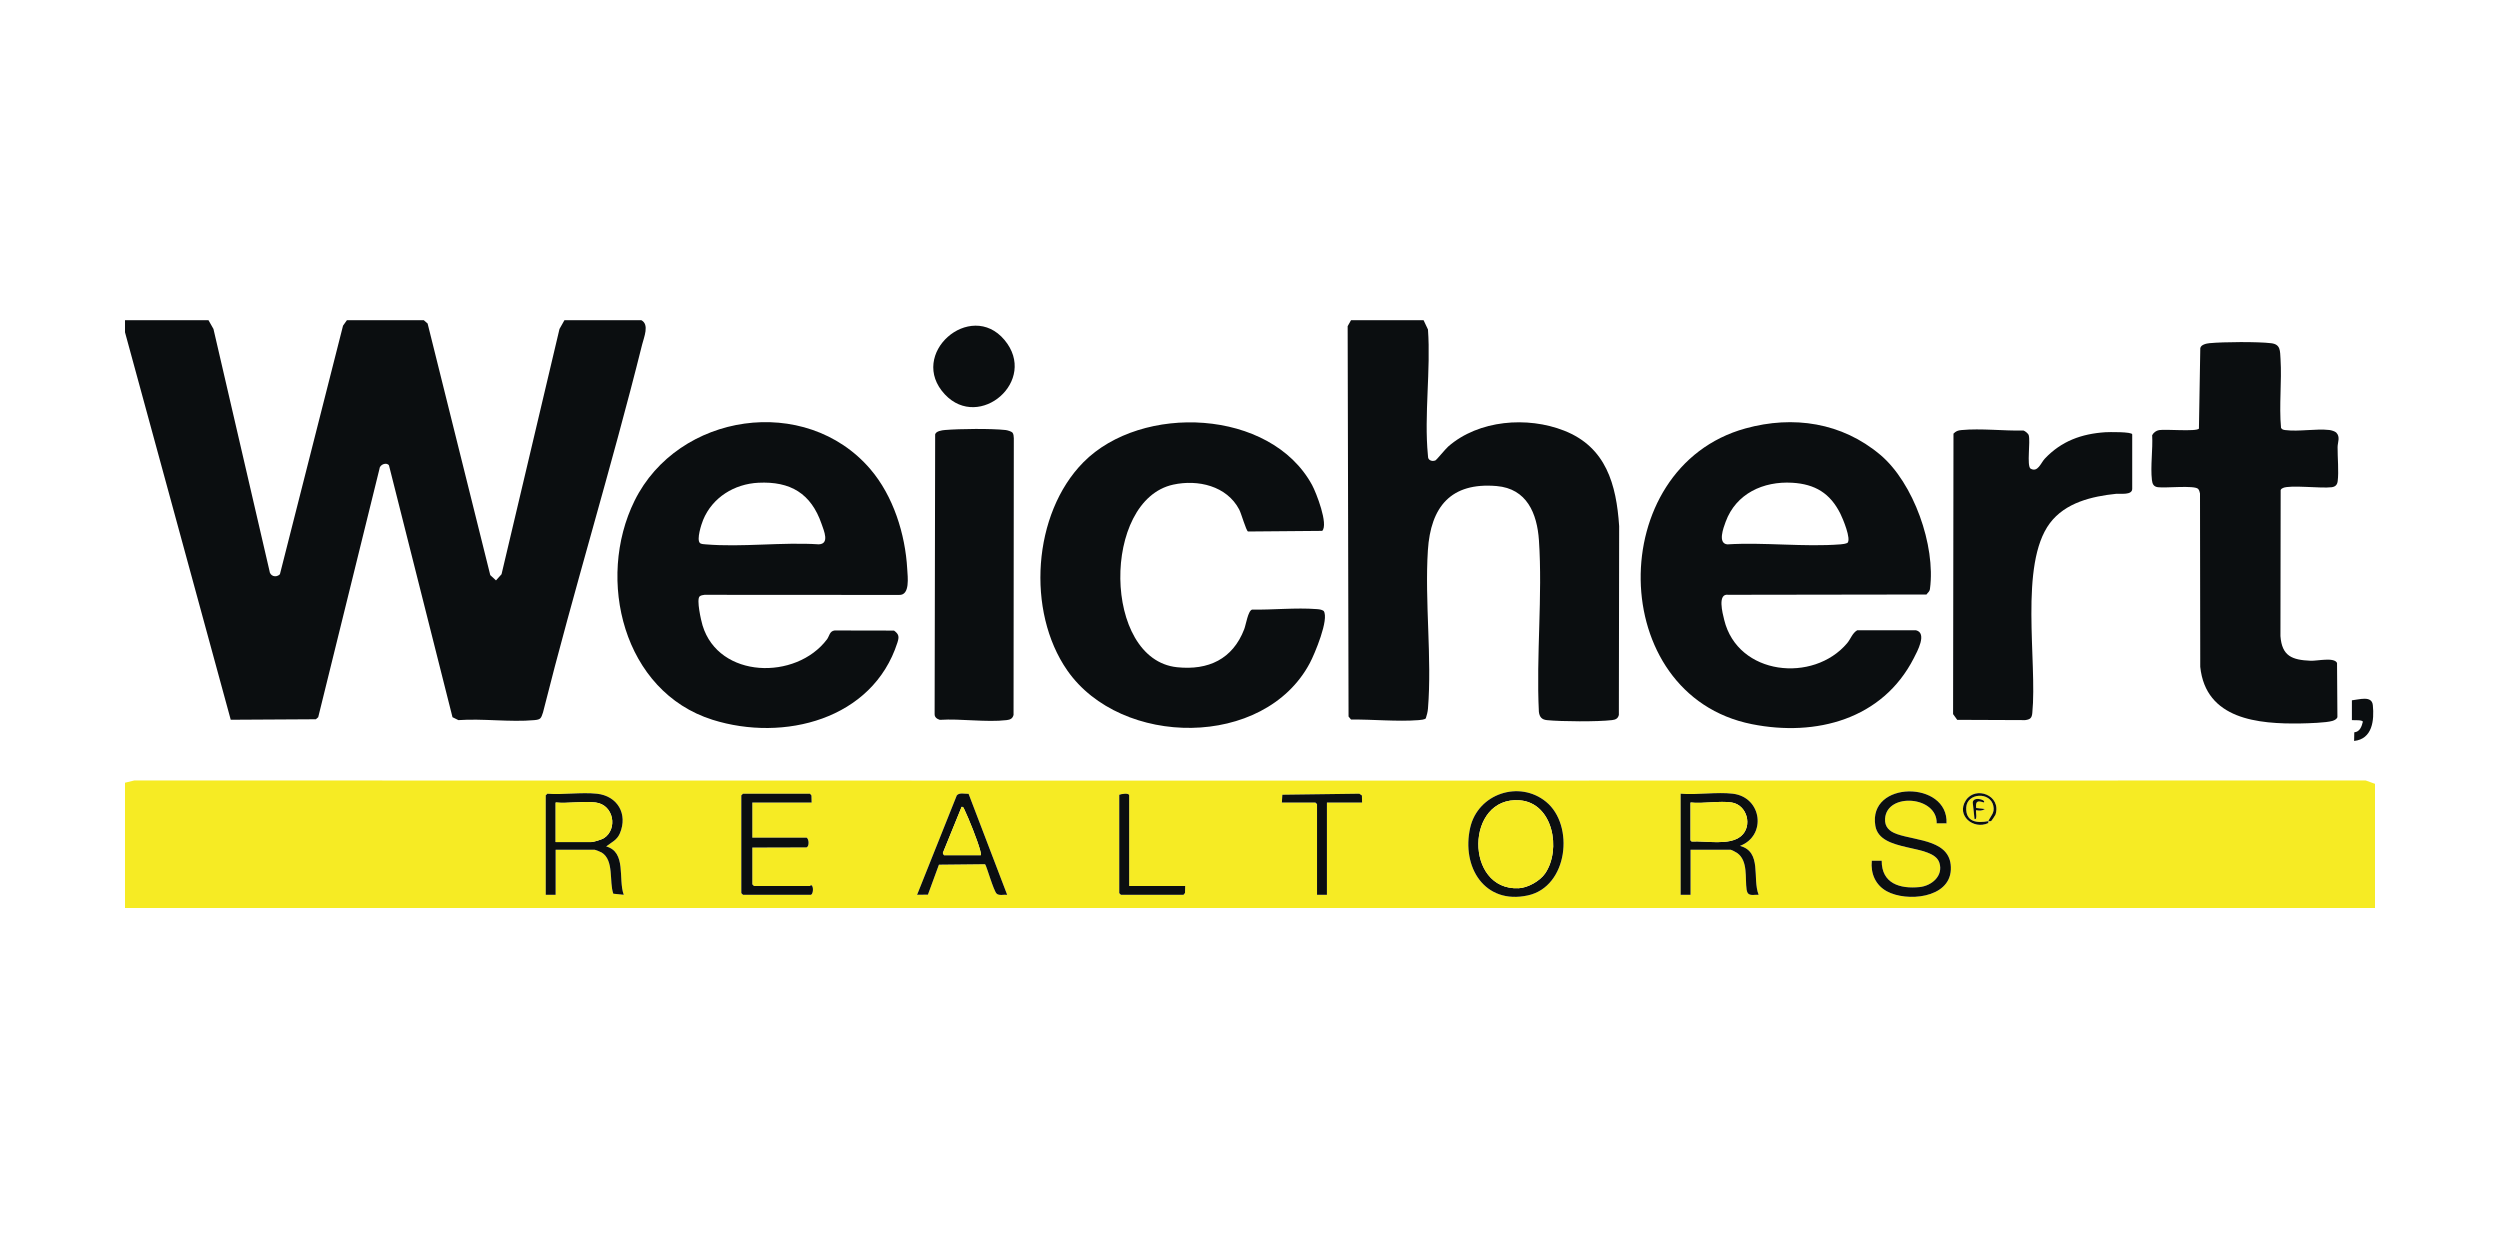
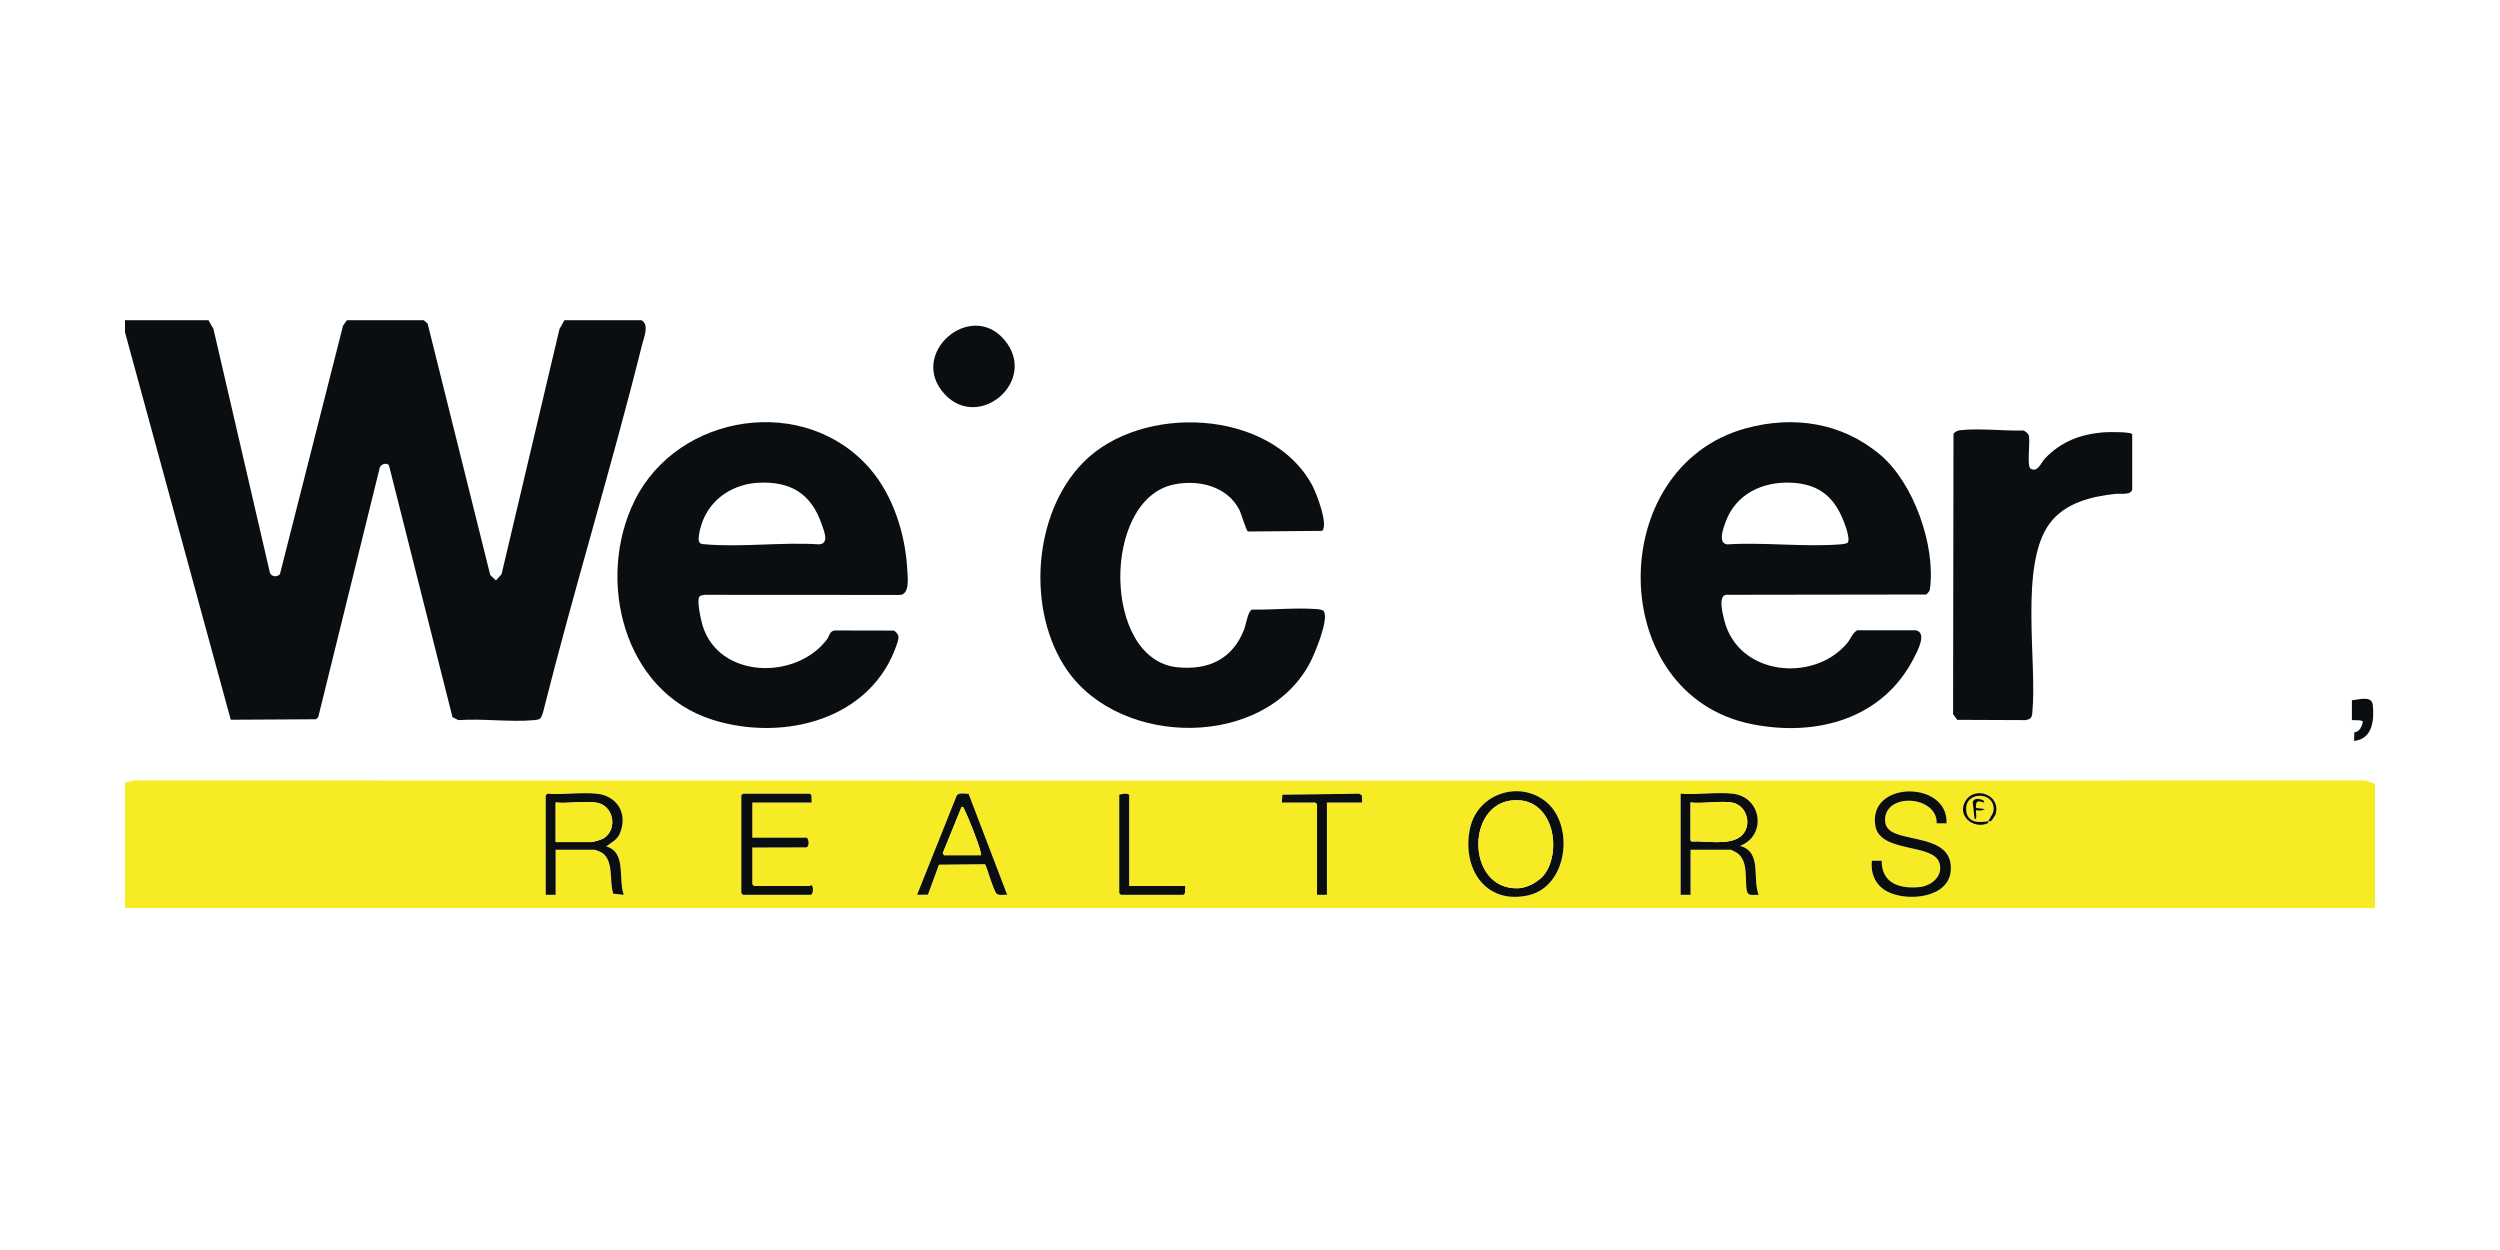
<svg xmlns="http://www.w3.org/2000/svg" width="112" height="56" viewBox="0 0 112 56" fill="none">
  <g clip-path="url(#clip0_14047_15084)">
-     <path d="M106.4 35.115V40.677H5.6V35.066L6.016 34.965C39.391 34.97 72.658 34.977 105.984 34.965L106.4 35.115ZM69.268 35.923C68.07 34.94 66.213 35.553 65.867 37.082C65.468 38.839 66.507 40.541 68.455 40.113C70.248 39.719 70.543 36.969 69.269 35.923H69.268ZM87.204 36.887C87.297 34.959 83.672 34.96 84.016 36.998C84.224 38.224 86.612 37.773 86.887 38.656C87.07 39.244 86.533 39.687 85.998 39.741C85.118 39.83 84.294 39.581 84.3 38.56H83.857C83.799 39.132 84.019 39.65 84.53 39.93C85.41 40.413 87.334 40.252 87.397 38.971C87.463 37.619 85.878 37.686 84.978 37.366C84.648 37.249 84.425 37.051 84.451 36.673C84.534 35.493 86.798 35.662 86.763 36.885L87.204 36.888V36.887ZM26.739 35.558C26.045 35.485 25.232 35.613 24.524 35.558L24.45 35.632V40.086H24.893V38.068H26.641C26.676 38.068 26.91 38.163 26.959 38.193C27.521 38.544 27.286 39.503 27.477 40.038L27.945 40.086C27.686 39.381 28.075 38.171 27.158 37.92C27.402 37.727 27.642 37.641 27.773 37.329C28.136 36.466 27.666 35.656 26.74 35.558L26.739 35.558ZM36.361 35.952L36.353 35.639L36.288 35.558H33.285L33.211 35.632V40.012L33.285 40.086H36.337C36.442 40.024 36.446 39.721 36.362 39.664C36.325 39.635 36.299 39.692 36.288 39.692H33.777L33.703 39.619V37.97L36.133 37.963C36.258 37.922 36.251 37.602 36.14 37.527H33.703V35.952H36.361ZM43.394 35.564C43.227 35.57 42.973 35.495 42.863 35.637L41.086 40.086L41.572 40.08L42.065 38.738L44.13 38.715C44.191 38.754 44.509 39.911 44.654 40.038C44.764 40.135 44.978 40.07 45.122 40.086L43.394 35.564H43.394ZM50.586 39.692V35.632C50.586 35.511 50.217 35.569 50.143 35.607V40.012L50.216 40.086H53.022L53.088 40.005L53.096 39.692H50.586ZM61.02 35.952L61.013 35.639L60.897 35.558L57.448 35.604L57.426 35.952H58.928L59.002 36.026V40.086H59.444V35.952H61.019H61.02ZM77.631 35.558C76.91 35.472 76.032 35.621 75.293 35.558V40.086H75.736V38.068H77.533C77.568 38.068 77.781 38.181 77.829 38.215C78.327 38.576 78.171 39.339 78.25 39.861C78.299 40.181 78.537 40.074 78.788 40.086C78.496 39.352 78.95 38.159 77.951 37.896C79.153 37.444 78.942 35.714 77.631 35.558ZM89.075 36.788C89.114 36.781 89.162 36.807 89.21 36.778C89.224 36.769 89.389 36.523 89.397 36.496C89.672 35.623 88.498 35.195 88.068 35.856C87.627 36.535 88.405 37.178 89.067 36.878C89.089 36.85 89.067 36.804 89.075 36.788C88.557 36.887 88.052 36.82 88.087 36.172C88.121 35.518 89.161 35.462 89.299 36.096C89.371 36.421 89.198 36.528 89.075 36.788ZM88.877 35.952C89.012 35.824 88.299 35.634 88.388 36.027L88.46 36.69C88.606 36.748 88.498 36.33 88.533 36.296C88.696 36.324 88.782 36.328 88.927 36.247L88.533 36.198C88.5 35.883 88.602 35.86 88.877 35.952Z" fill="#F6EB24" />
+     <path d="M106.4 35.115V40.677H5.6V35.066L6.016 34.965C39.391 34.97 72.658 34.977 105.984 34.965L106.4 35.115ZM69.268 35.923C68.07 34.94 66.213 35.553 65.867 37.082C65.468 38.839 66.507 40.541 68.455 40.113C70.248 39.719 70.543 36.969 69.269 35.923H69.268ZM87.204 36.887C87.297 34.959 83.672 34.96 84.016 36.998C84.224 38.224 86.612 37.773 86.887 38.656C87.07 39.244 86.533 39.687 85.998 39.741C85.118 39.83 84.294 39.581 84.3 38.56H83.857C83.799 39.132 84.019 39.65 84.53 39.93C85.41 40.413 87.334 40.252 87.397 38.971C87.463 37.619 85.878 37.686 84.978 37.366C84.648 37.249 84.425 37.051 84.451 36.673C84.534 35.493 86.798 35.662 86.763 36.885L87.204 36.888ZM26.739 35.558C26.045 35.485 25.232 35.613 24.524 35.558L24.45 35.632V40.086H24.893V38.068H26.641C26.676 38.068 26.91 38.163 26.959 38.193C27.521 38.544 27.286 39.503 27.477 40.038L27.945 40.086C27.686 39.381 28.075 38.171 27.158 37.92C27.402 37.727 27.642 37.641 27.773 37.329C28.136 36.466 27.666 35.656 26.74 35.558L26.739 35.558ZM36.361 35.952L36.353 35.639L36.288 35.558H33.285L33.211 35.632V40.012L33.285 40.086H36.337C36.442 40.024 36.446 39.721 36.362 39.664C36.325 39.635 36.299 39.692 36.288 39.692H33.777L33.703 39.619V37.97L36.133 37.963C36.258 37.922 36.251 37.602 36.14 37.527H33.703V35.952H36.361ZM43.394 35.564C43.227 35.57 42.973 35.495 42.863 35.637L41.086 40.086L41.572 40.08L42.065 38.738L44.13 38.715C44.191 38.754 44.509 39.911 44.654 40.038C44.764 40.135 44.978 40.07 45.122 40.086L43.394 35.564H43.394ZM50.586 39.692V35.632C50.586 35.511 50.217 35.569 50.143 35.607V40.012L50.216 40.086H53.022L53.088 40.005L53.096 39.692H50.586ZM61.02 35.952L61.013 35.639L60.897 35.558L57.448 35.604L57.426 35.952H58.928L59.002 36.026V40.086H59.444V35.952H61.019H61.02ZM77.631 35.558C76.91 35.472 76.032 35.621 75.293 35.558V40.086H75.736V38.068H77.533C77.568 38.068 77.781 38.181 77.829 38.215C78.327 38.576 78.171 39.339 78.25 39.861C78.299 40.181 78.537 40.074 78.788 40.086C78.496 39.352 78.95 38.159 77.951 37.896C79.153 37.444 78.942 35.714 77.631 35.558ZM89.075 36.788C89.114 36.781 89.162 36.807 89.21 36.778C89.224 36.769 89.389 36.523 89.397 36.496C89.672 35.623 88.498 35.195 88.068 35.856C87.627 36.535 88.405 37.178 89.067 36.878C89.089 36.85 89.067 36.804 89.075 36.788C88.557 36.887 88.052 36.82 88.087 36.172C88.121 35.518 89.161 35.462 89.299 36.096C89.371 36.421 89.198 36.528 89.075 36.788ZM88.877 35.952C89.012 35.824 88.299 35.634 88.388 36.027L88.46 36.69C88.606 36.748 88.498 36.33 88.533 36.296C88.696 36.324 88.782 36.328 88.927 36.247L88.533 36.198C88.5 35.883 88.602 35.86 88.877 35.952Z" fill="#F6EB24" />
    <path d="M9.34 14.345L9.563 14.738L12.071 25.567C12.089 25.814 12.368 25.899 12.54 25.727L15.368 14.59L15.542 14.345H18.987L19.157 14.494L21.964 25.765L22.22 26.002L22.469 25.726L25.065 14.738L25.287 14.345H28.732C29.099 14.538 28.852 15.099 28.767 15.438C27.393 20.954 25.712 26.401 24.327 31.916C24.238 32.175 24.234 32.236 23.936 32.262C22.856 32.36 21.632 32.184 20.536 32.261L20.272 32.131L17.427 20.852C17.331 20.695 17.016 20.802 17.002 20.998L14.256 32.131L14.151 32.223L10.337 32.245L5.6 14.886V14.345H9.34Z" fill="#0B0E10" />
-     <path d="M63.776 14.345L63.973 14.762C64.103 16.56 63.797 18.61 63.969 20.377C63.977 20.46 63.965 20.54 64.041 20.6C64.119 20.662 64.231 20.664 64.317 20.621C64.355 20.602 64.765 20.105 64.882 20.003C66.245 18.813 68.426 18.645 70.073 19.293C71.954 20.032 72.413 21.703 72.538 23.571L72.525 32.029C72.484 32.194 72.376 32.243 72.216 32.261C71.576 32.337 69.962 32.327 69.309 32.263C69.072 32.24 68.972 32.123 68.942 31.892C68.817 29.381 69.112 26.703 68.945 24.211C68.863 22.996 68.4 21.89 67.05 21.775C64.997 21.6 64.094 22.704 63.969 24.654C63.823 26.95 64.157 29.471 63.973 31.745C63.961 31.896 63.922 32.037 63.877 32.18C63.836 32.239 63.633 32.256 63.554 32.262C62.589 32.337 61.498 32.223 60.526 32.236L60.415 32.1L60.375 14.613L60.526 14.345H63.774L63.776 14.345Z" fill="#0B0E10" />
    <path d="M84.232 20.371C85.73 21.631 86.722 24.444 86.463 26.376C86.444 26.517 86.376 26.531 86.306 26.634L77.433 26.647C76.926 26.566 77.173 27.478 77.245 27.774C77.855 30.267 81.241 30.605 82.751 28.816C82.914 28.623 82.981 28.366 83.204 28.235L85.839 28.237C86.349 28.364 85.889 29.192 85.737 29.488C84.342 32.219 81.368 33.018 78.483 32.442C71.924 31.133 71.856 20.943 78.198 19.193C80.344 18.601 82.518 18.931 84.231 20.371H84.232ZM82.763 24.324C82.951 24.163 82.555 23.226 82.449 23.014C81.993 22.1 81.317 21.687 80.292 21.627C78.997 21.552 77.774 22.111 77.31 23.374C77.209 23.649 76.945 24.343 77.383 24.388C79.033 24.286 80.825 24.514 82.457 24.387C82.562 24.379 82.665 24.364 82.763 24.324Z" fill="#0B0E10" />
    <path d="M38.991 21.018C40.017 22.215 40.558 23.927 40.644 25.493C40.663 25.846 40.78 26.675 40.278 26.653L31.562 26.648C31.492 26.655 31.39 26.672 31.34 26.722C31.197 26.867 31.407 27.797 31.474 28.018C32.2 30.411 35.661 30.486 37.05 28.642C37.156 28.501 37.163 28.272 37.392 28.245L40.052 28.25C40.28 28.416 40.286 28.533 40.203 28.792C39.095 32.239 35.11 33.249 31.922 32.246C27.919 30.985 26.691 25.951 28.429 22.433C30.375 18.495 36.087 17.629 38.992 21.018L38.991 21.018ZM31.354 24.324C31.408 24.379 31.534 24.381 31.61 24.387C33.232 24.524 35.041 24.28 36.683 24.386C37.177 24.366 36.91 23.773 36.807 23.473C36.336 22.108 35.413 21.555 33.973 21.627C32.901 21.681 31.917 22.282 31.501 23.29C31.419 23.488 31.2 24.171 31.354 24.324Z" fill="#0B0E10" />
    <path d="M59.236 23.783L55.911 23.811C55.825 23.774 55.614 23.013 55.516 22.826C54.96 21.767 53.667 21.471 52.561 21.711C49.355 22.407 49.389 29.543 52.732 29.892C54.134 30.039 55.226 29.529 55.741 28.188C55.819 27.986 55.911 27.361 56.093 27.31C57.025 27.326 58.056 27.217 58.978 27.287C59.084 27.295 59.213 27.305 59.3 27.37C59.558 27.731 58.892 29.307 58.682 29.702C56.641 33.55 50.22 33.494 47.813 30.033C45.977 27.392 46.261 23.014 48.534 20.711C51.145 18.066 56.922 18.311 58.78 21.727C58.968 22.072 59.522 23.494 59.235 23.783H59.236Z" fill="#0B0E10" />
-     <path d="M104.663 19.379C104.856 19.573 104.725 19.82 104.724 20.027C104.72 20.487 104.783 21.128 104.728 21.558C104.707 21.722 104.623 21.807 104.457 21.828C103.983 21.89 102.594 21.714 102.276 21.862C102.231 21.883 102.191 21.906 102.174 21.957L102.164 28.497C102.231 29.395 102.683 29.567 103.52 29.602C103.812 29.614 104.58 29.431 104.699 29.702L104.716 32.127C104.688 32.219 104.576 32.272 104.491 32.297C104.21 32.381 103.407 32.404 103.078 32.41C101.163 32.443 98.818 32.229 98.571 29.874L98.56 22.108C98.542 22.038 98.527 21.952 98.473 21.9C98.299 21.732 97.015 21.873 96.675 21.827C96.485 21.802 96.427 21.687 96.406 21.506C96.335 20.889 96.452 20.13 96.417 19.497C96.478 19.38 96.599 19.289 96.73 19.268C97.03 19.221 98.39 19.344 98.512 19.204L98.573 15.598C98.602 15.438 98.848 15.388 98.989 15.374C99.61 15.315 101.141 15.303 101.748 15.376C102.176 15.427 102.144 15.716 102.168 16.088C102.23 17.096 102.097 18.155 102.19 19.167C102.236 19.249 102.301 19.257 102.385 19.268C102.983 19.345 103.748 19.196 104.357 19.264C104.439 19.273 104.607 19.323 104.662 19.378L104.663 19.379Z" fill="#0B0E10" />
    <path d="M95.523 19.463V21.9C95.523 22.198 94.984 22.104 94.81 22.122C93.717 22.235 92.525 22.516 91.834 23.439C90.45 25.287 91.274 29.637 91.047 31.943C91.026 32.165 90.957 32.232 90.725 32.261L87.683 32.249L87.498 31.992L87.516 19.427C87.629 19.316 87.707 19.282 87.871 19.267C88.746 19.184 89.765 19.308 90.653 19.288C90.726 19.31 90.865 19.423 90.887 19.497C90.97 19.781 90.793 20.855 90.966 20.993C91.295 21.183 91.426 20.739 91.61 20.545C92.35 19.763 93.251 19.434 94.318 19.364C94.46 19.355 95.524 19.337 95.524 19.462L95.523 19.463Z" fill="#0B0E10" />
-     <path d="M45.355 19.377C45.412 19.438 45.413 19.552 45.419 19.633L45.407 32.028C45.365 32.194 45.258 32.242 45.098 32.261C44.18 32.369 43.046 32.188 42.105 32.249C41.98 32.211 41.867 32.136 41.871 31.992L41.895 19.459C41.937 19.311 42.197 19.276 42.339 19.264C42.997 19.209 44.407 19.194 45.049 19.265C45.126 19.273 45.308 19.327 45.355 19.377L45.355 19.377Z" fill="#0B0E10" />
    <path d="M42.335 17.674C40.637 15.873 43.476 13.408 45.001 15.23C46.525 17.053 43.88 19.314 42.335 17.674Z" fill="#0B0E10" />
    <path d="M105.365 31.374C105.699 31.341 106.259 31.147 106.303 31.593C106.371 32.274 106.284 33.106 105.464 33.195L105.472 32.808C105.725 32.783 105.802 32.548 105.856 32.336C105.836 32.236 105.455 32.277 105.365 32.26V31.374V31.374Z" fill="#0B0E10" />
    <path d="M77.631 35.558C78.942 35.714 79.152 37.444 77.95 37.896C78.949 38.159 78.495 39.352 78.787 40.086C78.537 40.074 78.298 40.181 78.249 39.861C78.17 39.339 78.326 38.576 77.828 38.215C77.781 38.18 77.568 38.068 77.532 38.068H75.736V40.086H75.293V35.558C76.032 35.621 76.909 35.472 77.631 35.558ZM77.582 35.952C77.044 35.866 76.297 36.015 75.736 35.952V37.65L75.785 37.699C76.421 37.661 77.483 37.899 78.002 37.454C78.523 37.008 78.274 36.062 77.582 35.952H77.582Z" fill="#0B0E10" />
    <path d="M26.738 35.558C27.665 35.656 28.135 36.466 27.772 37.33C27.642 37.641 27.402 37.728 27.157 37.92C28.074 38.172 27.686 39.381 27.944 40.086L27.476 40.038C27.285 39.503 27.52 38.544 26.957 38.194C26.909 38.164 26.674 38.069 26.64 38.069H24.892V40.087H24.449V35.632L24.523 35.559C25.231 35.613 26.043 35.485 26.738 35.559L26.738 35.558ZM26.689 35.952C26.143 35.88 25.455 36.005 24.893 35.952V37.724H26.492C26.593 37.724 26.957 37.613 27.056 37.549C27.683 37.142 27.5 36.058 26.689 35.952Z" fill="#0B0E10" />
    <path d="M87.204 36.887L86.763 36.884C86.797 35.662 84.533 35.492 84.451 36.672C84.425 37.05 84.648 37.248 84.978 37.365C85.877 37.685 87.463 37.619 87.397 38.97C87.334 40.252 85.41 40.411 84.53 39.93C84.019 39.65 83.799 39.131 83.857 38.56H84.3C84.294 39.581 85.118 39.83 85.997 39.741C86.533 39.687 87.07 39.243 86.886 38.655C86.612 37.773 84.223 38.223 84.016 36.998C83.671 34.959 87.297 34.959 87.204 36.886V36.887Z" fill="#0B0E10" />
    <path d="M69.267 35.923C70.541 36.969 70.246 39.719 68.454 40.113C66.507 40.541 65.468 38.839 65.865 37.082C66.212 35.552 68.069 34.94 69.267 35.923H69.267ZM69.22 39.133C69.955 38.069 69.583 35.969 68.082 35.854C65.639 35.666 65.604 39.904 68.034 39.793C68.447 39.775 68.988 39.469 69.22 39.133Z" fill="#0B0E10" />
    <path d="M36.361 35.952H33.703V37.527H36.139C36.25 37.602 36.257 37.922 36.133 37.963L33.703 37.97V39.618L33.777 39.692H36.287C36.299 39.692 36.325 39.635 36.361 39.664C36.446 39.721 36.441 40.024 36.336 40.086H33.285L33.211 40.012V35.632L33.285 35.558H36.287L36.353 35.639L36.361 35.952Z" fill="#0B0E10" />
    <path d="M43.393 35.564L45.121 40.086C44.978 40.07 44.764 40.135 44.653 40.038C44.509 39.911 44.19 38.754 44.13 38.715L42.064 38.737L41.571 40.08L41.086 40.086L42.863 35.637C42.972 35.495 43.227 35.57 43.394 35.564H43.393ZM43.94 38.314C43.951 38.231 43.928 38.156 43.906 38.078C43.788 37.644 43.404 36.682 43.205 36.269C43.177 36.211 43.164 36.137 43.079 36.148L42.239 38.214L42.291 38.314H43.94Z" fill="#0B0E10" />
    <path d="M61.021 35.952H59.446V40.086H59.003V36.026L58.929 35.952H57.428L57.449 35.604L60.898 35.558L61.014 35.639L61.021 35.952Z" fill="#0B0E10" />
    <path d="M50.586 39.692H53.096L53.088 40.005L53.022 40.086H50.216L50.143 40.012V35.607C50.217 35.569 50.586 35.511 50.586 35.632V39.692Z" fill="#0B0E10" />
    <path d="M89.075 36.788C89.068 36.804 89.09 36.85 89.068 36.877C88.406 37.178 87.627 36.535 88.069 35.856C88.499 35.195 89.672 35.623 89.398 36.496C89.39 36.523 89.225 36.769 89.21 36.778C89.162 36.807 89.114 36.781 89.075 36.788C89.199 36.528 89.371 36.421 89.3 36.096C89.161 35.462 88.122 35.518 88.087 36.172C88.053 36.82 88.558 36.888 89.075 36.788Z" fill="#0B0E10" />
    <path d="M77.582 35.952C78.274 36.062 78.523 37.009 78.002 37.454C77.484 37.898 76.421 37.66 75.785 37.699L75.736 37.65V35.952C76.298 36.015 77.044 35.866 77.582 35.952H77.582Z" fill="#F6EB24" />
    <path d="M26.689 35.952C27.5 36.058 27.683 37.142 27.056 37.549C26.957 37.613 26.593 37.724 26.492 37.724H24.893V35.952C25.455 36.005 26.143 35.88 26.689 35.952Z" fill="#F6EB24" />
    <path d="M69.22 39.133C68.988 39.468 68.447 39.774 68.034 39.793C65.604 39.904 65.639 35.667 68.082 35.854C69.583 35.969 69.955 38.069 69.22 39.133Z" fill="#F6EB24" />
    <path d="M43.942 38.314H42.293L42.24 38.214L43.081 36.148C43.166 36.137 43.178 36.211 43.206 36.269C43.406 36.682 43.79 37.644 43.908 38.078C43.929 38.157 43.952 38.231 43.942 38.314Z" fill="#F6EB24" />
    <path d="M88.876 35.952C88.601 35.86 88.499 35.883 88.532 36.198L88.925 36.247C88.781 36.328 88.695 36.324 88.532 36.296C88.497 36.33 88.606 36.748 88.459 36.69L88.387 36.027C88.298 35.634 89.011 35.824 88.876 35.952Z" fill="#0B0E10" />
  </g>
  <defs>
    <clipPath id="clip0_14047_15084">
      <rect width="100.8" height="26.332" fill="white" transform="translate(5.6 14.345)" />
    </clipPath>
  </defs>
</svg>